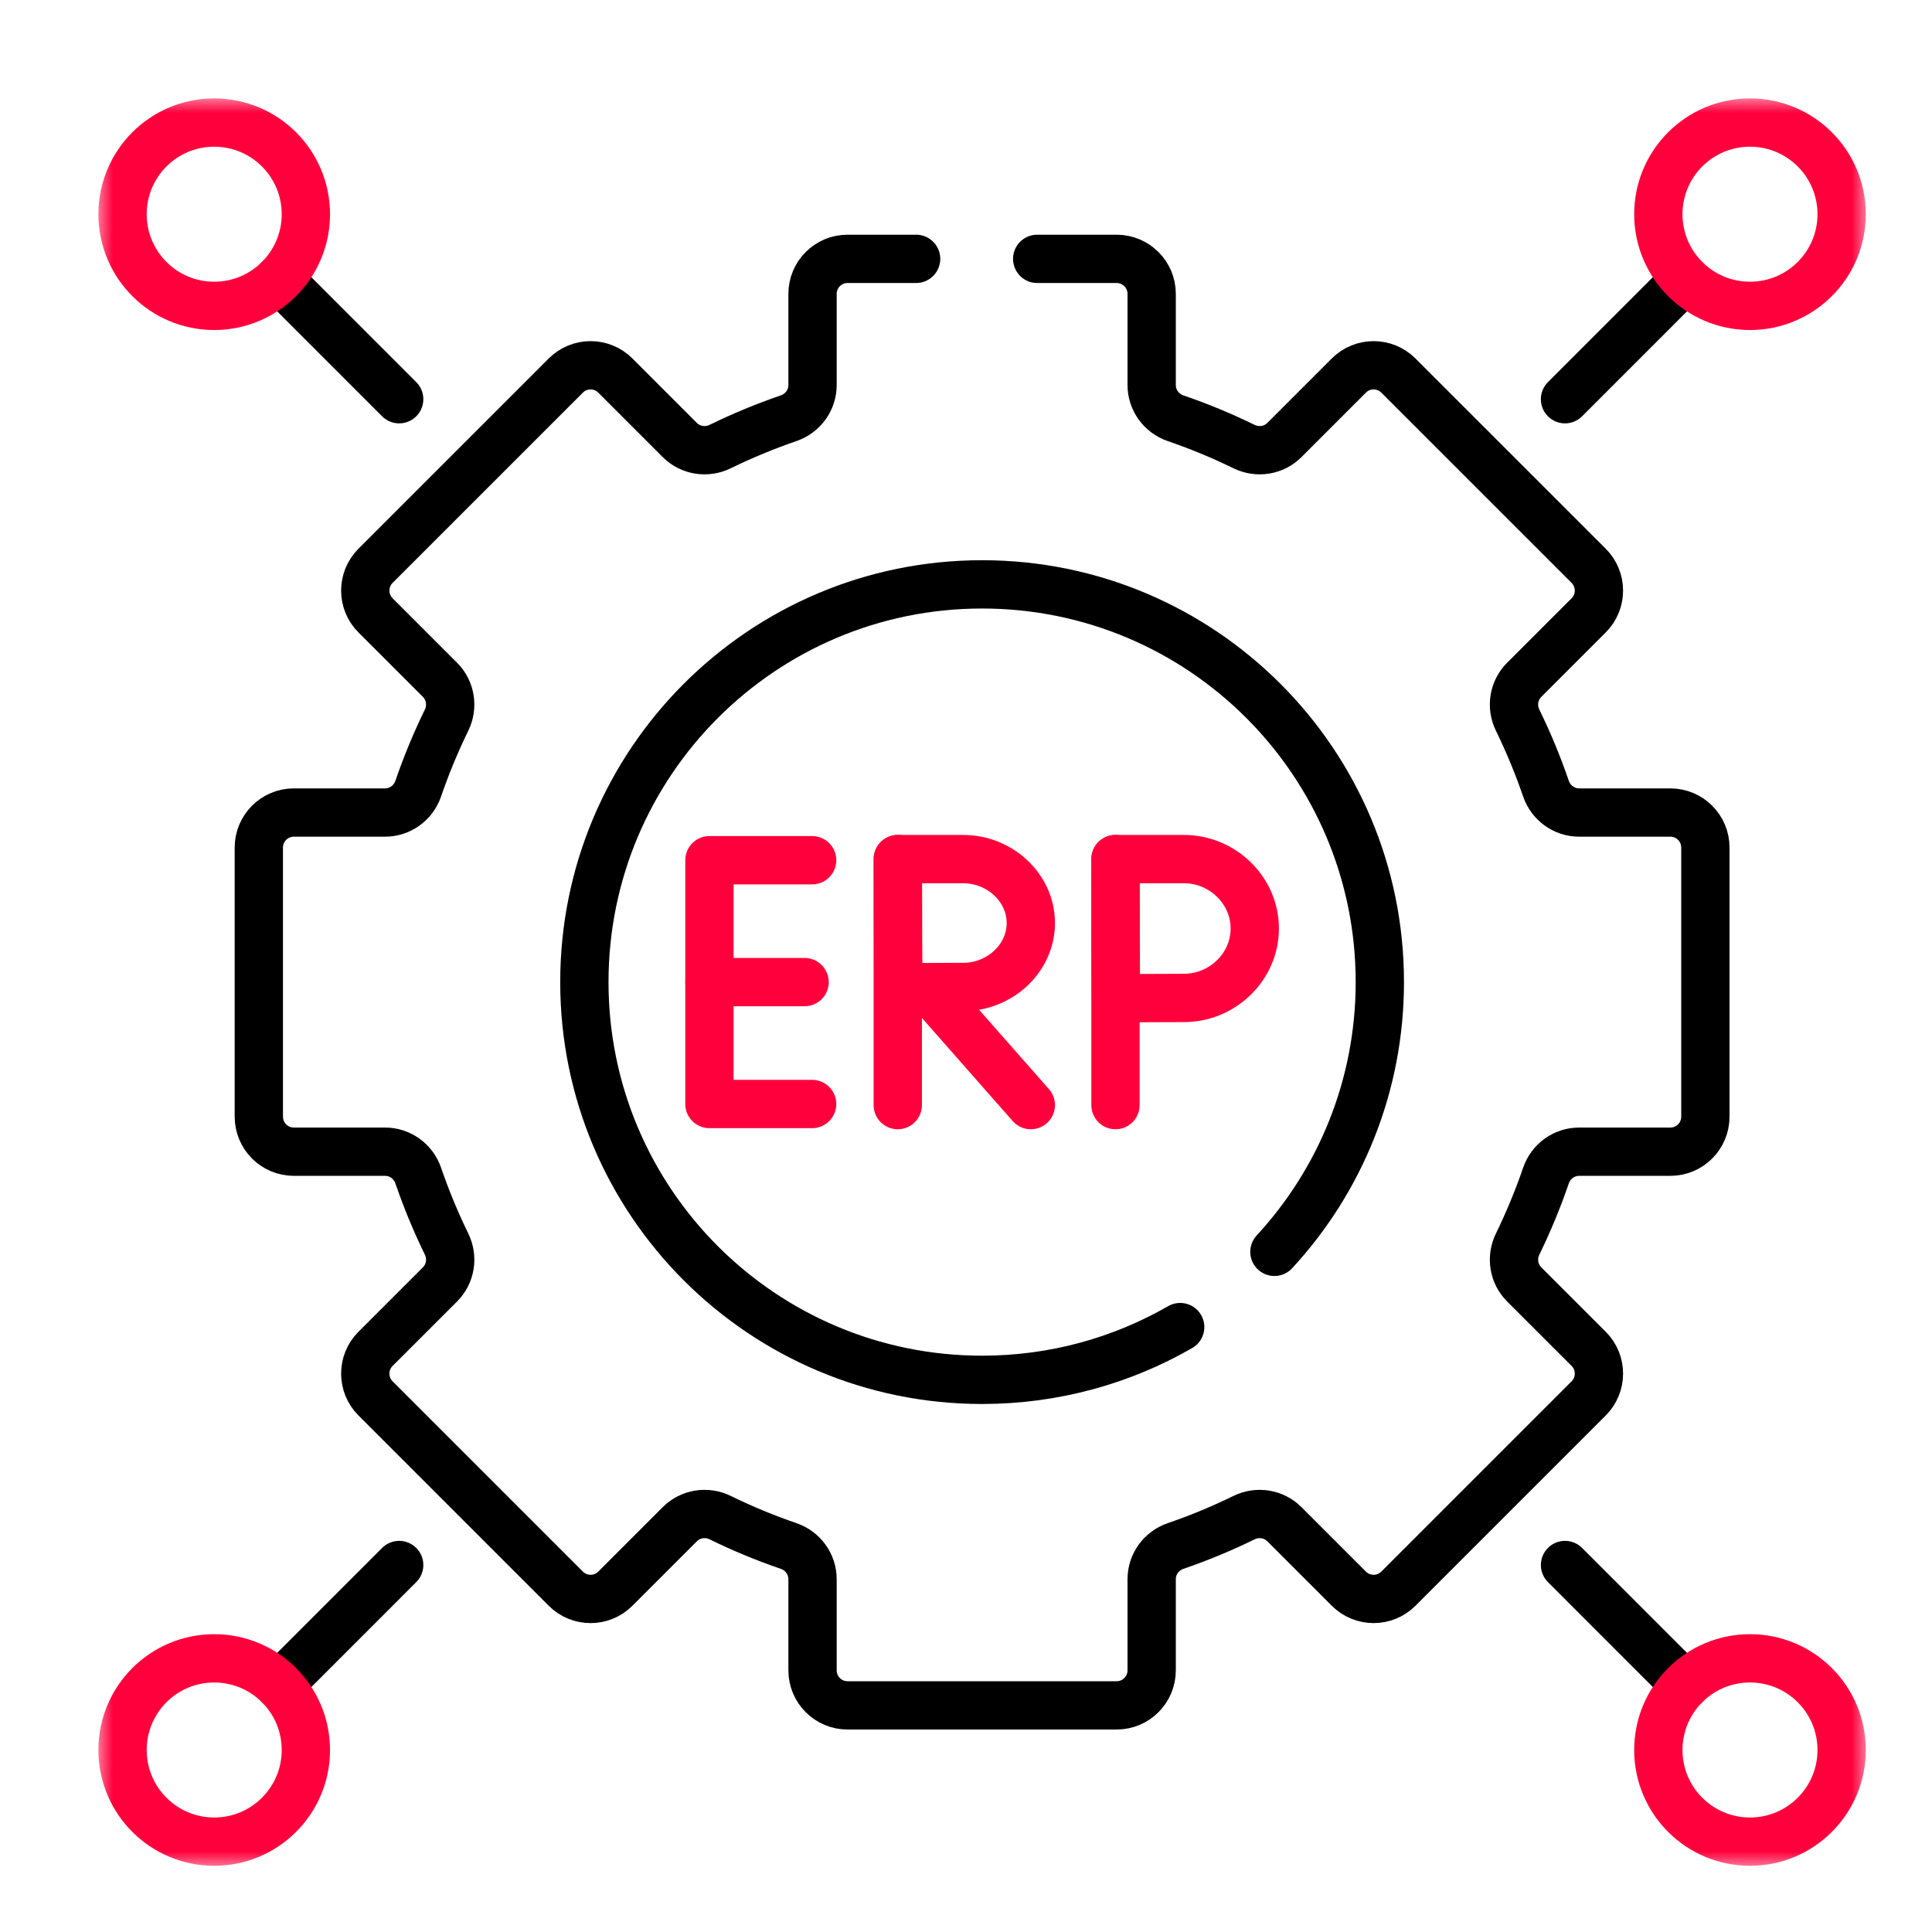
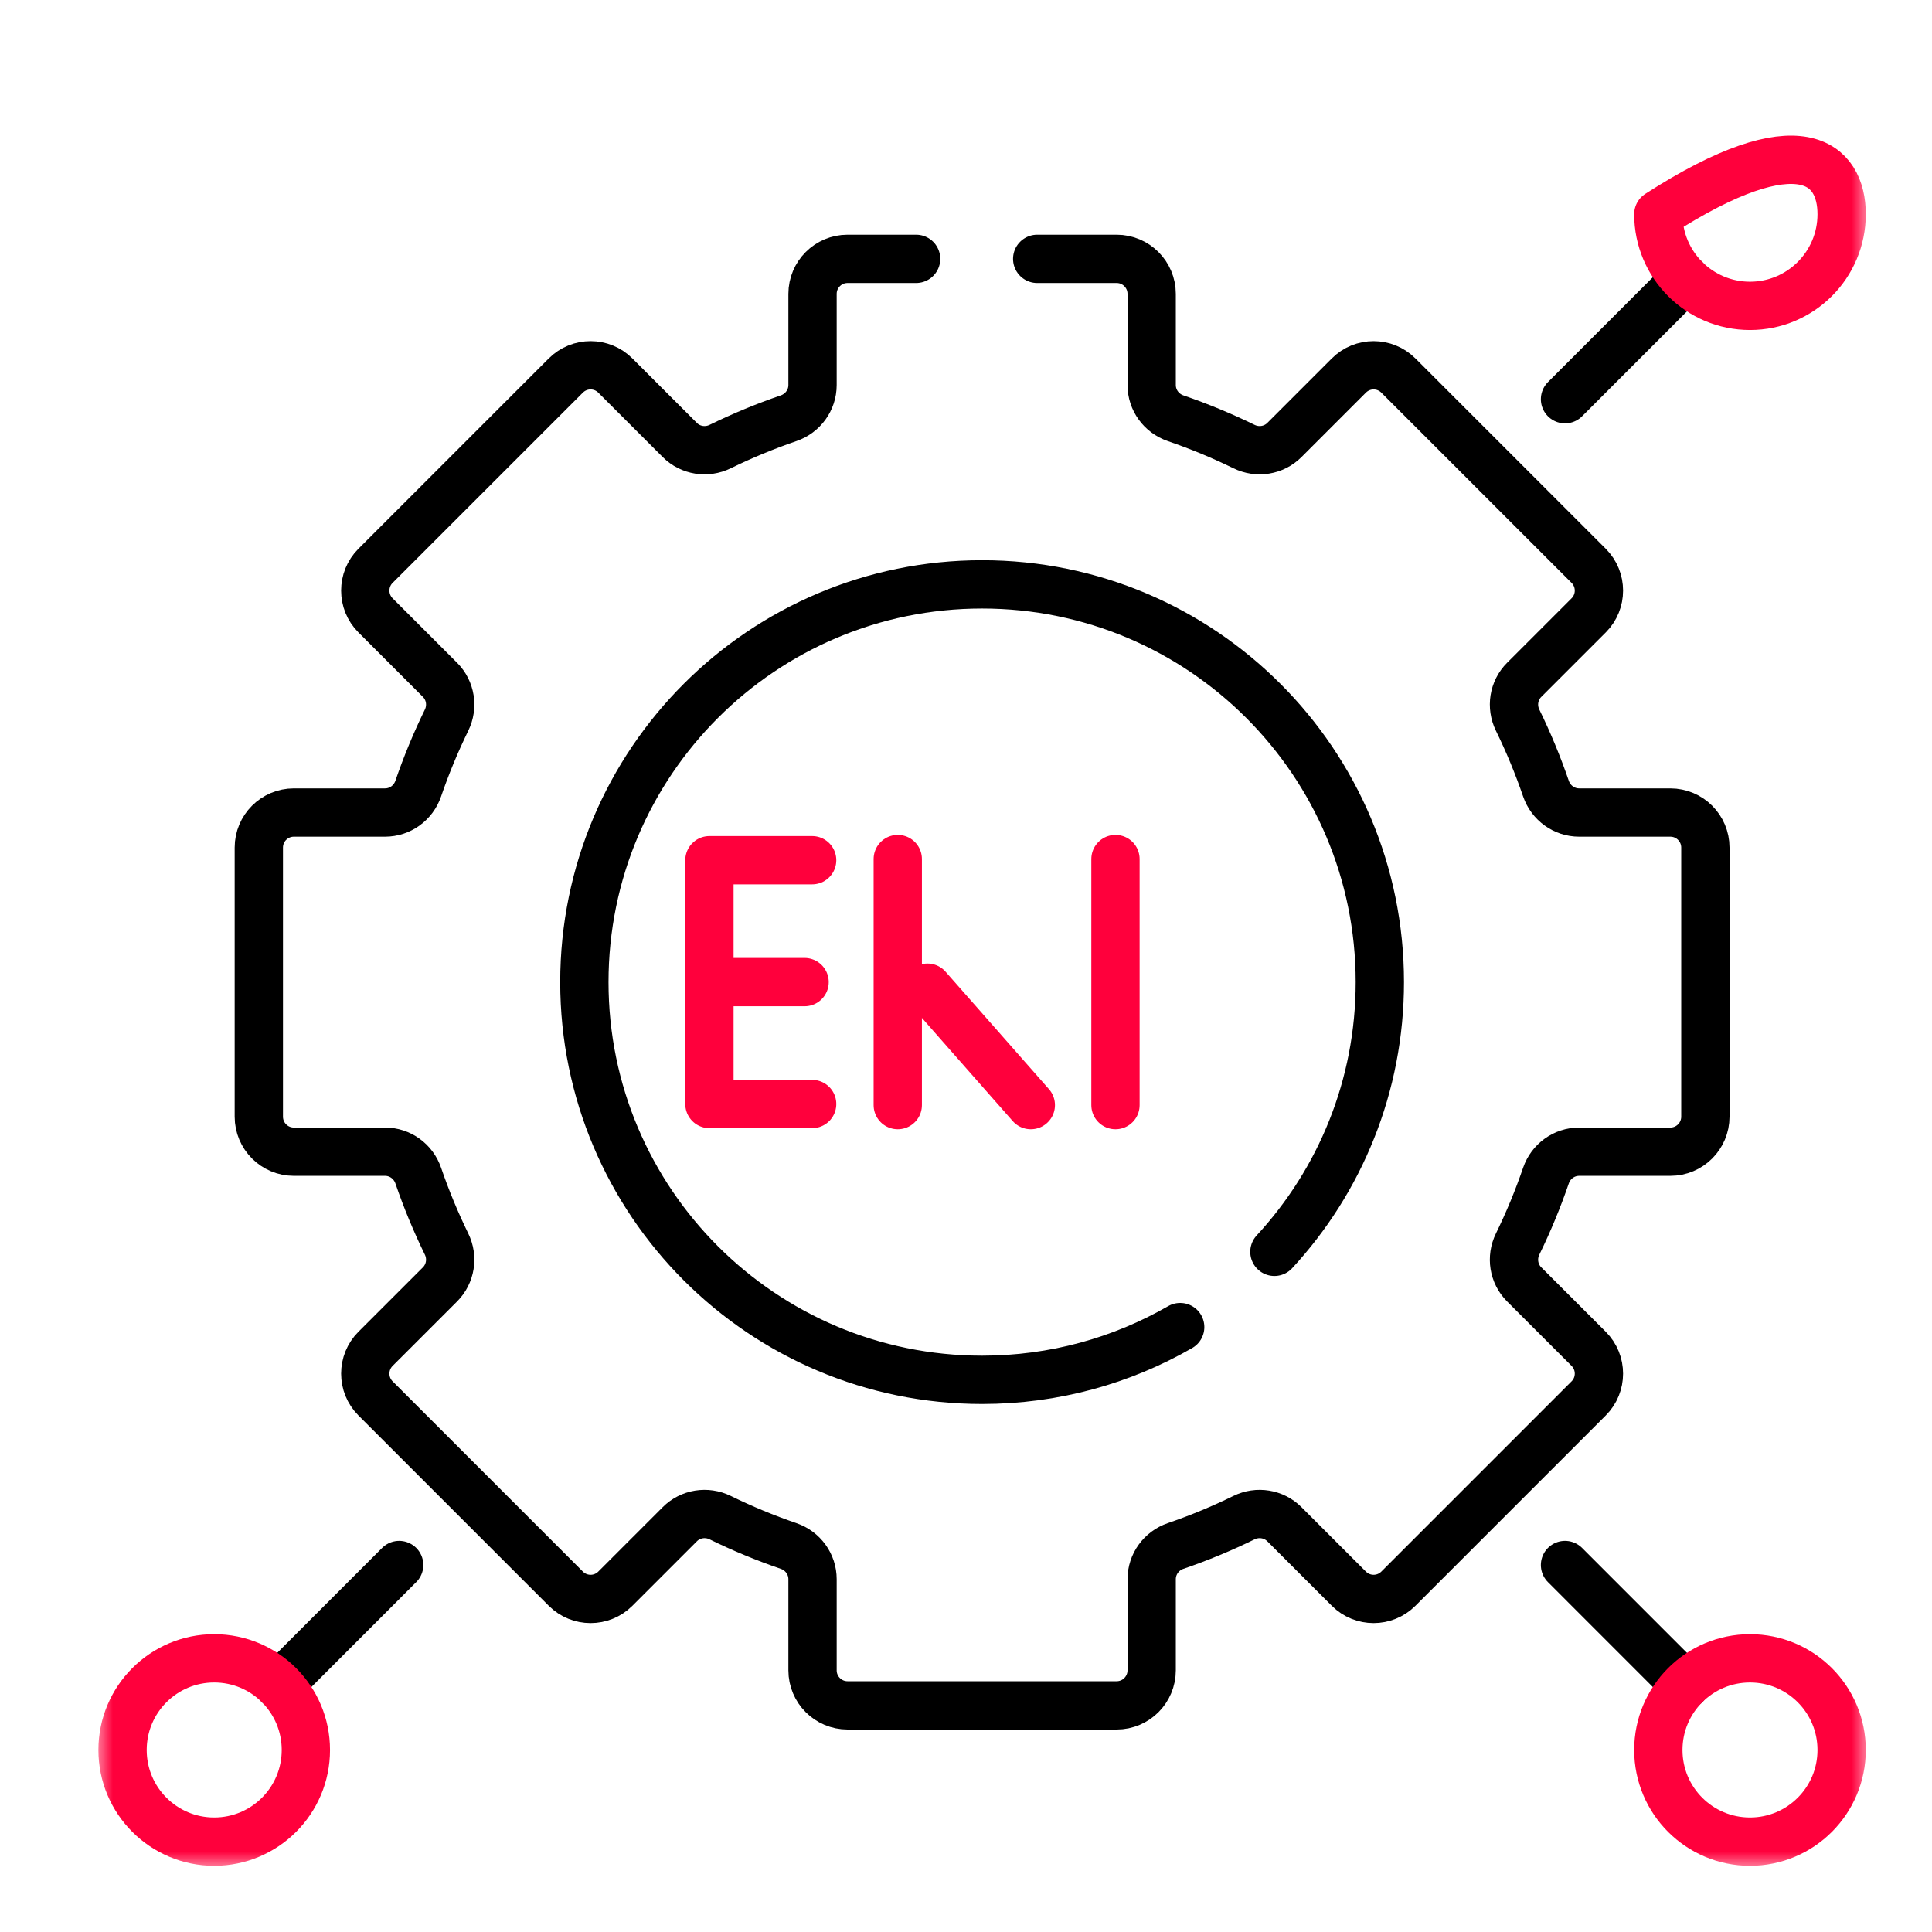
<svg xmlns="http://www.w3.org/2000/svg" width="60" height="60" viewBox="0 0 60 60" fill="none">
  <mask id="mask0_31_2079" style="mask-type:luminance" maskUnits="userSpaceOnUse" x="3" y="3" width="55" height="55">
    <path d="M3 3H58V58H3V3Z" fill="white" />
  </mask>
  <g mask="url(#mask0_31_2079)">
    <path d="M28.451 8.039H26.321C25.721 8.039 25.234 8.526 25.234 9.126V11.958C25.234 12.426 24.933 12.837 24.491 12.989C23.761 13.239 23.052 13.533 22.367 13.868C21.947 14.074 21.443 13.996 21.112 13.665L19.11 11.663C18.685 11.238 17.997 11.238 17.572 11.663L11.662 17.572C11.238 17.997 11.238 18.686 11.662 19.11L13.665 21.113C13.995 21.444 14.074 21.947 13.868 22.367C13.533 23.052 13.239 23.762 12.989 24.491C12.837 24.934 12.426 25.234 11.958 25.234H9.126C8.525 25.234 8.038 25.721 8.038 26.322V34.679C8.038 35.28 8.525 35.767 9.126 35.767H11.958C12.426 35.767 12.837 36.067 12.989 36.509C13.239 37.239 13.533 37.948 13.868 38.634C14.074 39.054 13.995 39.557 13.665 39.888L11.662 41.89C11.238 42.315 11.238 43.004 11.662 43.428L17.572 49.338C17.997 49.763 18.685 49.763 19.11 49.338L21.112 47.336C21.443 47.005 21.947 46.926 22.367 47.132C23.052 47.468 23.761 47.762 24.491 48.012C24.933 48.163 25.234 48.575 25.234 49.042V51.874C25.234 52.475 25.721 52.962 26.321 52.962H34.679C35.279 52.962 35.766 52.475 35.766 51.874V49.042C35.766 48.575 36.067 48.163 36.509 48.012C37.239 47.762 37.948 47.468 38.633 47.132C39.053 46.926 39.557 47.005 39.888 47.336L41.89 49.338C42.315 49.763 43.003 49.763 43.428 49.338L49.338 43.428C49.762 43.004 49.762 42.315 49.338 41.89L47.335 39.888C47.004 39.557 46.926 39.054 47.132 38.634C47.467 37.948 47.761 37.239 48.011 36.509C48.163 36.067 48.574 35.767 49.042 35.767H51.874C52.475 35.767 52.962 35.28 52.962 34.679V26.322C52.962 25.721 52.475 25.234 51.874 25.234H49.042C48.574 25.234 48.163 24.934 48.011 24.491C47.761 23.762 47.467 23.052 47.132 22.367C46.926 21.947 47.004 21.444 47.335 21.113L49.338 19.11C49.762 18.686 49.762 17.997 49.338 17.572L43.428 11.663C43.003 11.238 42.315 11.238 41.89 11.663L39.888 13.665C39.557 13.996 39.053 14.074 38.633 13.868C37.948 13.533 37.239 13.239 36.509 12.989C36.067 12.837 35.766 12.426 35.766 11.958V9.126C35.766 8.526 35.279 8.039 34.679 8.039H32.211" stroke="black" stroke-width="1.5" stroke-miterlimit="10" stroke-linecap="round" stroke-linejoin="round" />
    <path d="M36.652 41.214C34.841 42.256 32.74 42.852 30.5 42.852C23.678 42.852 18.148 37.322 18.148 30.5C18.148 23.678 23.678 18.148 30.5 18.148C37.322 18.148 42.852 23.678 42.852 30.5C42.852 33.733 41.611 36.676 39.578 38.877" stroke="black" stroke-width="1.5" stroke-miterlimit="10" stroke-linecap="round" stroke-linejoin="round" />
    <path d="M25.222 26.715H22.032V34.286H25.222" stroke="#FF003C" stroke-width="1.5" stroke-miterlimit="10" stroke-linecap="round" stroke-linejoin="round" />
    <path d="M24.987 30.5H22.032" stroke="#FF003C" stroke-width="1.5" stroke-miterlimit="10" stroke-linecap="round" stroke-linejoin="round" />
    <path d="M28.803 30.673L32.013 34.32" stroke="#FF003C" stroke-width="1.5" stroke-miterlimit="10" stroke-linecap="round" stroke-linejoin="round" />
    <path d="M27.881 26.679V34.32" stroke="#FF003C" stroke-width="1.5" stroke-miterlimit="10" stroke-linecap="round" stroke-linejoin="round" />
-     <path d="M32.013 28.666C32.013 29.762 31.051 30.651 29.914 30.651C29.351 30.651 27.898 30.66 27.898 30.66C27.898 30.66 27.889 29.218 27.889 28.666C27.889 28.212 27.884 26.68 27.884 26.68H29.914C31.051 26.68 32.013 27.569 32.013 28.666Z" stroke="#FF003C" stroke-width="1.5" stroke-miterlimit="10" stroke-linecap="round" stroke-linejoin="round" />
    <path d="M34.642 26.679V34.32" stroke="#FF003C" stroke-width="1.5" stroke-miterlimit="10" stroke-linecap="round" stroke-linejoin="round" />
-     <path d="M38.968 28.836C38.968 30.027 37.961 30.992 36.77 30.992C36.179 30.992 34.657 31.002 34.657 31.002C34.657 31.002 34.647 29.436 34.647 28.836C34.647 28.343 34.642 26.68 34.642 26.68H36.77C37.961 26.68 38.968 27.645 38.968 28.836Z" stroke="#FF003C" stroke-width="1.5" stroke-miterlimit="10" stroke-linecap="round" stroke-linejoin="round" />
    <path d="M52.334 8.666L48.603 12.398" stroke="black" stroke-width="1.5" stroke-miterlimit="10" stroke-linecap="round" stroke-linejoin="round" />
-     <path d="M57.194 6.652C57.194 8.225 55.92 9.499 54.348 9.499C52.775 9.499 51.501 8.225 51.501 6.652C51.501 5.08 52.775 3.806 54.348 3.806C55.92 3.806 57.194 5.08 57.194 6.652Z" stroke="#FF003C" stroke-width="1.5" stroke-miterlimit="10" stroke-linecap="round" stroke-linejoin="round" />
-     <path d="M12.397 12.398L8.666 8.666" stroke="black" stroke-width="1.5" stroke-miterlimit="10" stroke-linecap="round" stroke-linejoin="round" />
-     <path d="M3.806 6.652C3.806 8.225 5.08 9.499 6.652 9.499C8.225 9.499 9.499 8.225 9.499 6.652C9.499 5.08 8.225 3.806 6.652 3.806C5.08 3.806 3.806 5.08 3.806 6.652Z" stroke="#FF003C" stroke-width="1.5" stroke-miterlimit="10" stroke-linecap="round" stroke-linejoin="round" />
+     <path d="M57.194 6.652C57.194 8.225 55.92 9.499 54.348 9.499C52.775 9.499 51.501 8.225 51.501 6.652C55.92 3.806 57.194 5.08 57.194 6.652Z" stroke="#FF003C" stroke-width="1.5" stroke-miterlimit="10" stroke-linecap="round" stroke-linejoin="round" />
    <path d="M52.334 52.335L48.603 48.603" stroke="black" stroke-width="1.5" stroke-miterlimit="10" stroke-linecap="round" stroke-linejoin="round" />
    <path d="M57.194 54.348C57.194 52.775 55.92 51.501 54.348 51.501C52.775 51.501 51.501 52.775 51.501 54.348C51.501 55.92 52.775 57.194 54.348 57.194C55.92 57.194 57.194 55.92 57.194 54.348Z" stroke="#FF003C" stroke-width="1.5" stroke-miterlimit="10" stroke-linecap="round" stroke-linejoin="round" />
    <path d="M12.397 48.603L8.666 52.335" stroke="black" stroke-width="1.5" stroke-miterlimit="10" stroke-linecap="round" stroke-linejoin="round" />
    <path d="M3.806 54.348C3.806 52.775 5.08 51.501 6.652 51.501C8.225 51.501 9.499 52.775 9.499 54.348C9.499 55.92 8.225 57.194 6.652 57.194C5.08 57.194 3.806 55.92 3.806 54.348Z" stroke="#FF003C" stroke-width="1.5" stroke-miterlimit="10" stroke-linecap="round" stroke-linejoin="round" />
  </g>
</svg>